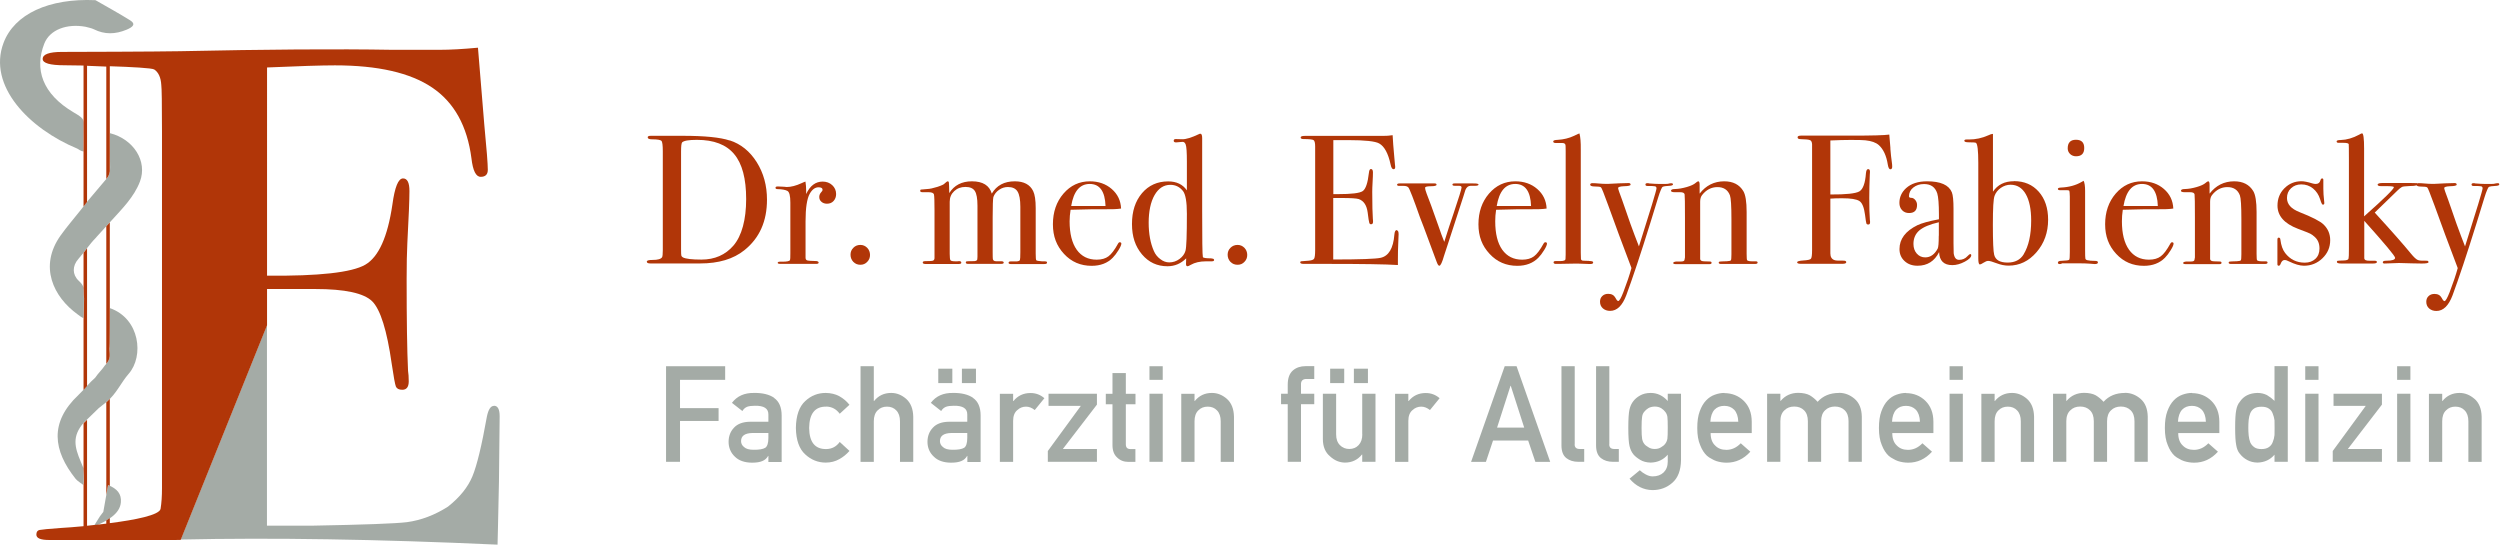
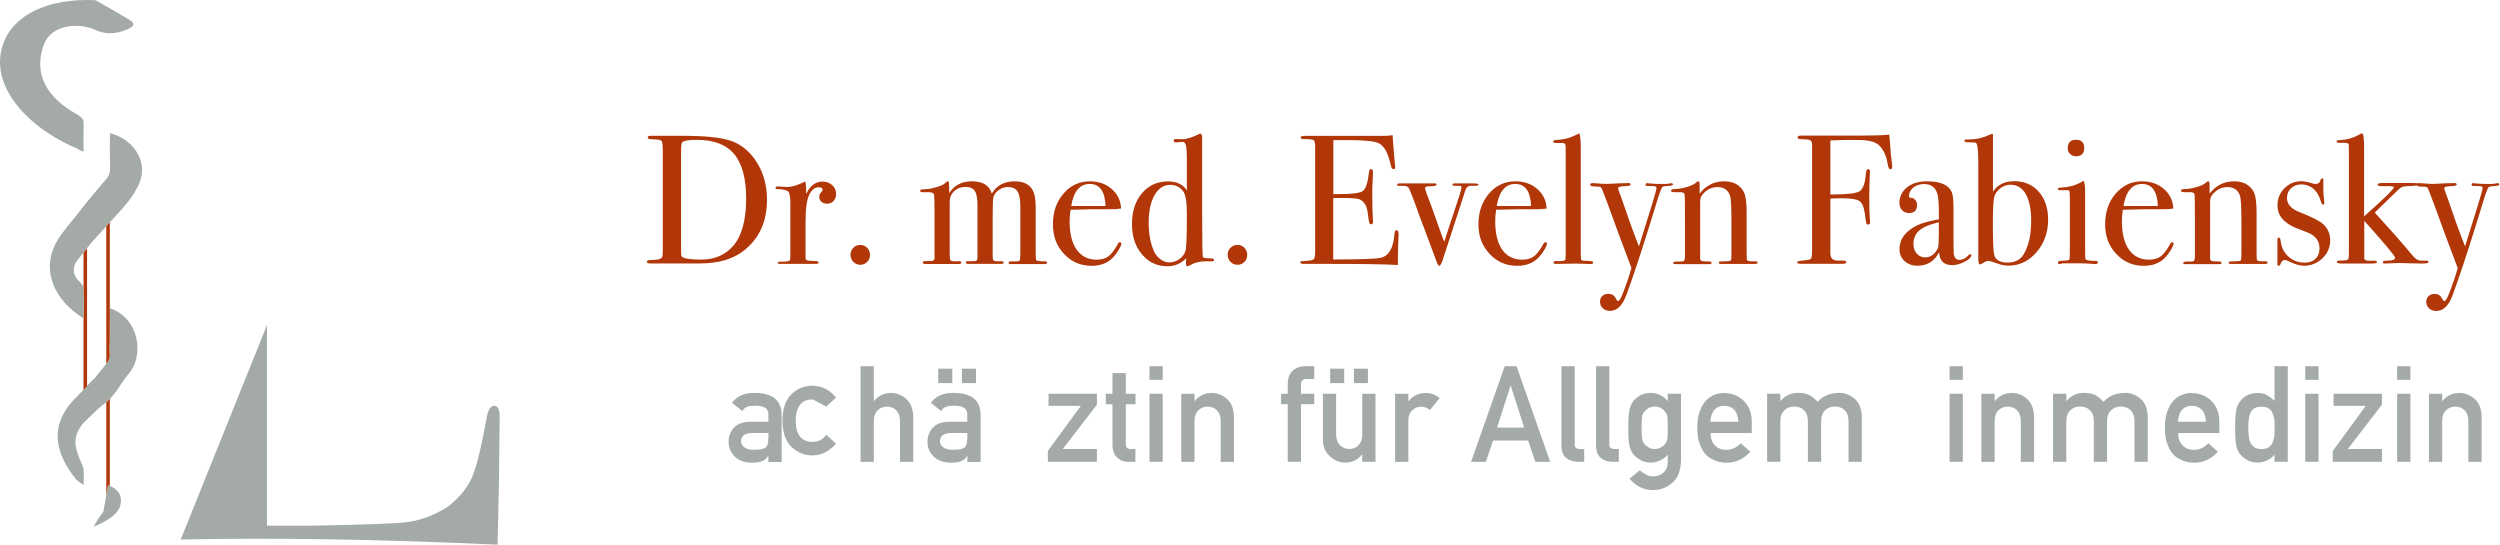
<svg xmlns="http://www.w3.org/2000/svg" viewBox="0 0 284.59 62.01">
  <defs>
    <style>.c{fill:#a4aba6;}.d{fill:#b13608;}</style>
  </defs>
  <g id="a" />
  <g id="b">
    <g>
-       <polygon class="c" points="75.82 52.57 77.41 52.57 77.41 47.92 81.8 47.92 81.8 46.46 77.41 46.46 77.41 43.24 82.55 43.24 82.55 41.69 75.82 41.69 75.82 52.57" />
      <path class="c" d="M88.12,45.28c-.56-.38-1.32-.56-2.26-.55-1.12-.02-1.96,.36-2.54,1.13l1.19,.93c.13-.23,.31-.38,.53-.48,.22-.08,.51-.12,.89-.12,1.04-.02,1.55,.31,1.54,1v.82h-2.09c-.8,.01-1.41,.23-1.82,.67-.41,.43-.62,.97-.62,1.62s.24,1.24,.71,1.68c.45,.45,1.1,.68,1.94,.69,.51,0,.91-.06,1.2-.19,.29-.12,.51-.32,.65-.58h.03v.69h1.51v-5.29c0-.95-.3-1.61-.86-2Zm-.65,4.57c0,.58-.12,.96-.35,1.12-.26,.16-.71,.24-1.34,.23-.5,0-.86-.1-1.08-.31-.23-.18-.34-.41-.34-.67,0-.6,.42-.91,1.3-.93h1.81v.56Z" />
-       <path class="c" d="M94.06,46.28c.64,.02,1.14,.29,1.53,.82l1.11-1.02c-.33-.41-.71-.73-1.16-.98-.44-.24-.96-.36-1.54-.37-.89,0-1.66,.3-2.33,.92-.69,.63-1.05,1.65-1.07,3.06,.02,1.39,.38,2.4,1.07,3.02,.67,.62,1.45,.93,2.33,.93,.58,0,1.1-.14,1.54-.39,.44-.24,.83-.56,1.16-.94l-1.11-1.02c-.38,.53-.89,.8-1.53,.81-1.28,.02-1.93-.78-1.95-2.4,.02-1.64,.67-2.45,1.95-2.43Z" />
+       <path class="c" d="M94.06,46.28l1.11-1.02c-.33-.41-.71-.73-1.16-.98-.44-.24-.96-.36-1.54-.37-.89,0-1.66,.3-2.33,.92-.69,.63-1.05,1.65-1.07,3.06,.02,1.39,.38,2.4,1.07,3.02,.67,.62,1.45,.93,2.33,.93,.58,0,1.1-.14,1.54-.39,.44-.24,.83-.56,1.16-.94l-1.11-1.02c-.38,.53-.89,.8-1.53,.81-1.28,.02-1.93-.78-1.95-2.4,.02-1.64,.67-2.45,1.95-2.43Z" />
      <path class="c" d="M101.45,44.73c-.81,0-1.46,.31-1.95,.92h-.03v-3.96h-1.51v10.89h1.51v-4.62c0-.54,.14-.96,.43-1.24,.28-.29,.64-.43,1.07-.43s.79,.14,1.06,.43c.28,.29,.42,.7,.42,1.24v4.62h1.51v-5.15c-.02-.89-.29-1.56-.8-2.02-.52-.45-1.08-.68-1.7-.68Z" />
      <rect class="c" x="106.81" y="41.97" width="1.6" height="1.64" />
      <path class="c" d="M110.76,45.28c-.56-.38-1.32-.56-2.26-.55-1.12-.02-1.96,.36-2.54,1.13l1.18,.93c.13-.23,.31-.38,.54-.48,.22-.08,.51-.12,.89-.12,1.04-.02,1.55,.31,1.54,1v.82h-2.09c-.8,.01-1.41,.23-1.82,.67-.41,.43-.62,.97-.62,1.62s.24,1.24,.72,1.68c.45,.45,1.1,.68,1.94,.69,.51,0,.91-.06,1.2-.19,.29-.12,.51-.32,.65-.58h.03v.69h1.51v-5.29c0-.95-.3-1.61-.86-2Zm-.65,4.57c0,.58-.12,.96-.35,1.12-.26,.16-.71,.24-1.34,.23-.5,0-.86-.1-1.08-.31-.23-.18-.34-.41-.34-.67,0-.6,.42-.91,1.3-.93h1.81v.56Z" />
      <rect class="c" x="109.5" y="41.97" width="1.6" height="1.64" />
-       <path class="c" d="M115.36,45.65h-.03v-.82h-1.51v7.75h1.51v-4.67c0-.57,.17-.98,.48-1.23,.28-.26,.61-.39,.99-.39,.34,0,.67,.13,.99,.39l1.1-1.35c-.45-.39-.97-.59-1.58-.59-.81,0-1.46,.31-1.95,.92Z" />
      <polygon class="c" points="119.36 46.2 123.04 46.2 119.28 51.34 119.28 52.57 124.87 52.57 124.87 51.11 120.99 51.11 124.87 46.06 124.87 44.82 119.36 44.82 119.36 46.2" />
      <path class="c" d="M128.15,42.47h-1.51v2.36h-.76v1.19h.76v4.65c0,.61,.17,1.08,.52,1.4,.34,.34,.77,.51,1.3,.51h.79v-1.46h-.56c-.37,0-.54-.18-.53-.58v-4.52h1.1v-1.19h-1.1v-2.36Z" />
      <rect class="c" x="130.85" y="41.69" width="1.51" height="1.55" />
      <rect class="c" x="130.85" y="44.82" width="1.51" height="7.75" />
      <path class="c" d="M137.96,44.73c-.81,0-1.46,.31-1.95,.92h-.03v-.82h-1.51v7.75h1.51v-4.62c0-.54,.14-.96,.43-1.24,.28-.29,.64-.43,1.07-.43s.79,.14,1.06,.43c.28,.29,.42,.7,.42,1.24v4.62h1.51v-5.15c-.02-.89-.29-1.56-.8-2.02-.52-.45-1.08-.68-1.7-.68Z" />
      <path class="c" d="M147.18,42.17c-.4,.35-.59,.89-.59,1.63v1.02h-.76v1.19h.76v6.56h1.51v-6.56h1.51v-1.19h-1.51v-1.03c-.02-.44,.2-.66,.65-.65h.86v-1.46h-.98c-.58,0-1.07,.16-1.45,.49Z" />
      <path class="c" d="M155.08,49.44c0,.52-.14,.93-.42,1.23-.27,.29-.63,.44-1.06,.44s-.79-.15-1.07-.44c-.29-.29-.43-.7-.43-1.23v-4.62h-1.51v5.16c0,.88,.29,1.54,.83,1.98,.5,.46,1.06,.69,1.68,.7,.8,0,1.45-.31,1.94-.92h.03v.83h1.51v-7.75h-1.51v4.62Z" />
      <rect class="c" x="151.42" y="41.97" width="1.6" height="1.64" />
      <rect class="c" x="154.12" y="41.97" width="1.6" height="1.64" />
      <path class="c" d="M160.35,45.65h-.03v-.82h-1.51v7.75h1.51v-4.67c0-.57,.17-.98,.48-1.23,.28-.26,.61-.39,.99-.39,.34,0,.67,.13,.99,.39l1.1-1.35c-.45-.39-.97-.59-1.58-.59-.81,0-1.46,.31-1.95,.92Z" />
      <path class="c" d="M171.29,41.69l-3.83,10.89h1.69l.81-2.43h4l.82,2.43h1.69l-3.83-10.89h-1.34Zm-.87,6.99l1.53-4.76h.03l1.53,4.76h-3.08Z" />
      <path class="c" d="M179.26,50.58v-8.89h-1.51v9.01c0,.68,.19,1.16,.56,1.45,.36,.28,.81,.42,1.36,.42h.67v-1.46h-.52c-.38,0-.57-.18-.57-.53Z" />
      <path class="c" d="M183.2,50.58v-8.89h-1.51v9.01c0,.68,.19,1.16,.56,1.45,.36,.28,.81,.42,1.36,.42h.67v-1.46h-.52c-.38,0-.57-.18-.57-.53Z" />
      <path class="c" d="M189.85,45.65c-.54-.61-1.19-.92-1.94-.92-.49,0-.89,.11-1.21,.29-.34,.19-.59,.41-.77,.65-.2,.25-.34,.55-.43,.92-.09,.37-.14,1.07-.14,2.11s.05,1.71,.14,2.08c.09,.37,.23,.68,.43,.93,.18,.22,.44,.43,.77,.63,.32,.2,.73,.31,1.21,.32,.79-.02,1.44-.32,1.94-.9v.79c0,.53-.17,.94-.48,1.24-.31,.29-.73,.44-1.24,.44-.28,0-.54-.09-.8-.23-.25-.13-.47-.29-.66-.47l-1.17,.96c.72,.84,1.58,1.28,2.6,1.3,.89,0,1.65-.28,2.28-.84,.63-.55,.96-1.4,.98-2.57v-7.56h-1.51v.82Zm-.04,4.29c-.04,.23-.13,.43-.25,.58-.1,.14-.25,.27-.45,.38-.2,.14-.44,.21-.74,.21s-.54-.07-.74-.21c-.21-.12-.36-.24-.46-.38-.12-.15-.2-.35-.24-.58-.04-.23-.06-.63-.06-1.23s.02-1.02,.06-1.26c.03-.23,.11-.42,.24-.57,.1-.14,.26-.28,.46-.41,.2-.12,.44-.18,.74-.19,.29,0,.54,.07,.74,.19,.2,.13,.35,.27,.45,.41,.12,.14,.21,.33,.25,.57,.03,.23,.04,.65,.04,1.26s-.01,1-.04,1.23Z" />
      <path class="c" d="M196.29,44.73c-.36,0-.72,.07-1.08,.2-.37,.13-.71,.35-1,.66-.29,.3-.53,.71-.72,1.23-.19,.51-.28,1.14-.28,1.91s.11,1.44,.33,1.94c.2,.52,.46,.92,.77,1.21,.16,.14,.34,.26,.53,.35,.18,.11,.36,.2,.55,.26,.38,.12,.76,.18,1.16,.18,1.04,0,1.94-.41,2.7-1.25l-1.09-.96c-.48,.5-1.03,.75-1.64,.75-.53,0-.95-.16-1.27-.49-.35-.32-.52-.8-.52-1.42h4.68v-1.28c0-1.02-.32-1.82-.92-2.4-.59-.57-1.32-.86-2.18-.87Zm-1.59,3.28c.03-.6,.19-1.06,.47-1.37,.29-.3,.66-.44,1.12-.44s.83,.15,1.12,.44c.29,.31,.45,.77,.47,1.37h-3.17Z" />
      <path class="c" d="M209.35,44.73c-1.02,0-1.83,.33-2.44,1.01-.27-.3-.56-.54-.89-.74-.33-.18-.76-.27-1.3-.28-.84,0-1.51,.31-2.02,.92h-.03v-.82h-1.51v7.75h1.51v-4.62c0-.54,.15-.96,.46-1.24,.29-.29,.66-.43,1.12-.43s.83,.14,1.12,.43c.29,.29,.43,.7,.43,1.24v4.62h1.51v-4.62c0-.54,.15-.96,.45-1.24,.29-.29,.67-.43,1.12-.43s.83,.14,1.12,.43c.29,.29,.43,.7,.43,1.24v4.62h1.51v-5.15c-.02-.89-.29-1.56-.82-2.02-.53-.45-1.12-.68-1.76-.68Z" />
-       <path class="c" d="M216.97,44.73c-.36,0-.72,.07-1.08,.2-.37,.13-.71,.35-1,.66-.29,.3-.53,.71-.72,1.23-.19,.51-.28,1.14-.28,1.91s.11,1.44,.33,1.94c.2,.52,.46,.92,.77,1.21,.16,.14,.34,.26,.53,.35,.18,.11,.36,.2,.55,.26,.38,.12,.76,.18,1.16,.18,1.04,0,1.94-.41,2.7-1.25l-1.09-.96c-.48,.5-1.03,.75-1.64,.75-.53,0-.95-.16-1.27-.49-.35-.32-.52-.8-.52-1.42h4.68v-1.28c0-1.02-.32-1.82-.92-2.4-.59-.57-1.32-.86-2.18-.87Zm-1.59,3.28c.03-.6,.19-1.06,.47-1.37,.29-.3,.66-.44,1.12-.44s.83,.15,1.12,.44c.29,.31,.45,.77,.47,1.37h-3.17Z" />
      <rect class="c" x="221.93" y="41.69" width="1.51" height="1.55" />
      <rect class="c" x="221.93" y="44.82" width="1.51" height="7.75" />
      <path class="c" d="M229.04,44.73c-.8,0-1.46,.31-1.95,.92h-.03v-.82h-1.51v7.75h1.51v-4.62c0-.54,.14-.96,.43-1.24,.28-.29,.64-.43,1.07-.43s.79,.14,1.06,.43c.28,.29,.42,.7,.42,1.24v4.62h1.51v-5.15c-.02-.89-.29-1.56-.8-2.02-.52-.45-1.08-.68-1.7-.68Z" />
      <path class="c" d="M241.9,44.73c-1.02,0-1.83,.33-2.44,1.01-.27-.3-.56-.54-.89-.74-.33-.18-.76-.27-1.3-.28-.84,0-1.51,.31-2.02,.92h-.03v-.82h-1.51v7.75h1.51v-4.62c0-.54,.15-.96,.46-1.24,.29-.29,.66-.43,1.12-.43s.83,.14,1.12,.43c.29,.29,.43,.7,.43,1.24v4.62h1.51v-4.62c0-.54,.15-.96,.45-1.24,.29-.29,.67-.43,1.12-.43s.83,.14,1.12,.43c.29,.29,.43,.7,.43,1.24v4.62h1.51v-5.15c-.02-.89-.29-1.56-.82-2.02-.53-.45-1.12-.68-1.76-.68Z" />
      <path class="c" d="M249.52,44.73c-.36,0-.72,.07-1.08,.2-.37,.13-.71,.35-1,.66-.29,.3-.53,.71-.72,1.23-.19,.51-.28,1.14-.28,1.91s.11,1.44,.33,1.94c.2,.52,.46,.92,.77,1.21,.16,.14,.34,.26,.53,.35,.18,.11,.36,.2,.55,.26,.38,.12,.76,.18,1.16,.18,1.04,0,1.94-.41,2.7-1.25l-1.09-.96c-.48,.5-1.03,.75-1.64,.75-.53,0-.95-.16-1.27-.49-.35-.32-.52-.8-.52-1.42h4.68v-1.28c0-1.02-.32-1.82-.92-2.4-.59-.57-1.32-.86-2.18-.87Zm-1.59,3.28c.03-.6,.19-1.06,.47-1.37,.29-.3,.66-.44,1.12-.44s.83,.15,1.12,.44c.29,.31,.45,.77,.47,1.37h-3.17Z" />
      <path class="c" d="M258.93,45.64c-.28-.27-.57-.49-.88-.67-.33-.16-.68-.24-1.07-.24-.91,.02-1.58,.36-2.01,1.01-.21,.24-.34,.57-.41,.96-.08,.39-.12,1.06-.12,1.99s.04,1.57,.12,1.97c.07,.42,.2,.75,.41,.99,.23,.3,.51,.54,.85,.72,.32,.18,.71,.28,1.16,.29,.8-.02,1.45-.32,1.94-.9v.81h1.51v-10.89h-1.51v3.95Zm-.01,3.89c-.03,.29-.1,.55-.2,.79-.08,.23-.22,.42-.43,.57-.21,.15-.49,.23-.85,.23s-.63-.07-.82-.21c-.21-.15-.36-.33-.46-.55-.09-.23-.15-.5-.18-.79-.03-.28-.04-.57-.04-.86,0-.31,.01-.61,.04-.91,.03-.27,.09-.53,.18-.76,.1-.23,.25-.42,.46-.55,.19-.12,.46-.19,.82-.19s.64,.07,.85,.22c.21,.14,.35,.33,.43,.57,.1,.23,.16,.49,.2,.76,0,.28,.01,.56,.01,.86,0,.27,0,.55-.01,.84Z" />
      <rect class="c" x="262.42" y="44.82" width="1.51" height="7.75" />
      <rect class="c" x="262.42" y="41.69" width="1.51" height="1.55" />
      <polygon class="c" points="265.64 46.2 269.31 46.2 265.55 51.34 265.55 52.57 271.15 52.57 271.15 51.11 267.27 51.11 271.15 46.06 271.15 44.82 265.64 44.82 265.64 46.2" />
      <rect class="c" x="272.88" y="41.69" width="1.51" height="1.55" />
      <rect class="c" x="272.88" y="44.82" width="1.51" height="7.75" />
      <path class="c" d="M281.69,45.41c-.52-.45-1.08-.68-1.7-.68-.81,0-1.46,.31-1.95,.92h-.03v-.82h-1.51v7.75h1.51v-4.62c0-.54,.14-.96,.43-1.24,.28-.29,.64-.43,1.07-.43s.79,.14,1.06,.43c.28,.29,.42,.7,.42,1.24v4.62h1.51v-5.15c-.02-.89-.29-1.56-.8-2.02Z" />
      <path class="c" d="M9.52,17.25c-.04-1.06,0-2.13,0-3.13,0-.51,0-.67-1.11-1.31-3.62-2.13-4.5-4.94-3.37-7.84,.63-1.61,2.6-2.31,4.71-1.92,.31,.09,.67,.15,.93,.28,1.24,.62,2.45,.58,3.73,.05,.72-.3,1.09-.64,.4-1.07C13.54,1.52,12.19,.78,10.87,.02,5.56-.22,1.63,1.6,.4,4.89c-1.83,4.87,2.91,9.76,8.4,12.03,.16,.07,.35,.28,.73,.33Z" />
      <path class="c" d="M12.52,15.16c0,1.05-.04,2.03,0,3.03-.02,.77,.16,1.53-.39,2.15-.69,.82-1.38,1.63-2.07,2.45-.3,.38-.59,.77-.9,1.15-.75,.95-1.55,1.87-2.25,2.85-2.53,3.54-.82,7.02,1.93,9,.17,.12,.39,.31,.68,.44,0-.52,.05-1.87,.04-2.26-.12-1.05,.23-1.24-.61-2.02-.73-.69-.73-1.68-.03-2.47,.74-.84,1.22-1.63,2.01-2.43l.09-.11c.54-.59,1.08-1.19,1.62-1.78,1.26-1.39,2.62-2.73,3.29-4.49,.88-2.31-.72-4.83-3.41-5.51Z" />
      <path class="c" d="M12.52,35.07c-.05,.51,0,4.18-.07,4.63,.05,.84,.17,1.18-.51,1.9-.33,.5-.77,.89-1.1,1.39-.72,.62-1.23,1.33-1.91,1.97-3.33,3.14-2.88,6.33-.32,9.55,.19,.24,.6,.48,.87,.69,.12-.04,.03-1.88,.03-1.88,0,0-.03-.08-.33-.8-.68-1.61-1-2.86,.35-4.4,.56-.55,1.13-1.1,1.69-1.64,.32-.26,.66-.52,.97-.78,1.08-.91,1.59-2.16,2.46-3.15,1.75-1.99,1.3-6.28-2.15-7.48Z" />
      <path class="c" d="M12.3,55.22c-.18,1.02-.36,2.04-.54,3.05l-.38,.5-.76,1.21c1.6-.69,3.03-1.46,3.14-2.8,.08-.94-.4-1.54-1.45-1.96Z" />
      <path class="c" d="M56.24,46.2c-.38,0-.64,.4-.81,1.2-.59,3.32-1.14,5.59-1.65,6.82-.51,1.23-1.43,2.38-2.78,3.45-1.5,.96-3.06,1.55-4.67,1.77-1.29,.16-4.89,.29-10.79,.4h-5.15v-22.83h0l-9.82,24.41c10.37-.23,22.38-.04,36.07,.58h0c0,.05,.01-.48,.04-1.61,.03-1.12,.07-2.97,.12-5.54,.05-4.87,.08-7.36,.08-7.46,0-.8-.22-1.2-.64-1.2Z" />
    </g>
    <g>
      <path class="d" d="M83.05,15.99c-1.05-.35-2.82-.53-5.33-.53h-3.18c-.32,0-.47,0-.46,0-.24,0-.35,.06-.35,.17,0,.15,.16,.23,.48,.23,.61,0,.97,.06,1.08,.17,.11,.11,.16,.51,.16,1.19v11.27c0,.43-.03,.7-.08,.79-.14,.21-.49,.31-1.07,.31-.45,0-.67,.06-.67,.19,0,.14,.13,.21,.4,.21h5.67c2.11,0,3.78-.5,5.04-1.51,1.71-1.37,2.57-3.28,2.57-5.75,0-1.61-.39-3.03-1.17-4.27-.78-1.24-1.81-2.07-3.07-2.48Zm.44,11.97c-.92,1.06-2.13,1.59-3.64,1.59-1.07,0-1.78-.08-2.11-.25-.1-.06-.16-.13-.18-.21-.02-.08-.03-.32-.03-.71v-11.16c0-.57,.04-.91,.12-1.01,.2-.2,.76-.29,1.69-.29,1.92,0,3.34,.54,4.24,1.63,.91,1.08,1.36,2.79,1.36,5.11s-.49,4.19-1.46,5.31Z" />
      <path class="d" d="M93.65,20.67c-.81,0-1.44,.47-1.88,1.42v-.42c0-.33-.03-.67-.08-1l-.17,.06-.27,.12c-.63,.29-1.2,.44-1.71,.44,.03,0-.06-.01-.27-.03-.21-.02-.42-.03-.63-.03h-.15c-.14,0-.21,.05-.21,.15s.08,.15,.25,.15c.5,.01,.87,.08,1.1,.2,.23,.12,.34,.56,.34,1.33v5.78c0,.46-.01,.72-.04,.78-.08,.11-.36,.17-.84,.17h-.29c-.18,0-.27,.04-.27,.13s.11,.12,.33,.12h4.06c.18,0,.27-.05,.27-.15,0-.08-.08-.14-.23-.17-.6-.01-.96-.04-1.08-.08-.12-.04-.18-.15-.18-.31v-4.12c0-1.54,.16-2.59,.48-3.16,.28-.49,.61-.73,1-.73,.31,0,.46,.1,.46,.31,0,.06-.06,.15-.19,.29-.12,.14-.19,.31-.19,.5,0,.22,.08,.41,.25,.55,.17,.15,.38,.22,.63,.22,.31,0,.56-.1,.75-.31,.19-.21,.29-.47,.29-.79,0-.4-.15-.74-.44-1.01-.29-.27-.66-.41-1.11-.41Z" />
      <path class="d" d="M97.94,27.88c-.32,0-.59,.11-.8,.33-.22,.22-.32,.48-.32,.79s.11,.59,.32,.81c.22,.22,.48,.33,.8,.33s.57-.11,.78-.33c.22-.22,.32-.48,.32-.79s-.11-.59-.32-.81c-.22-.22-.48-.33-.78-.33Z" />
      <path class="d" d="M118.99,29.75h-.37c-.38-.03-.6-.07-.65-.12s-.07-.31-.07-.78v-5.16c0-.91-.1-1.55-.29-1.94-.36-.74-1.06-1.11-2.09-1.11-1.2,0-2.07,.47-2.62,1.4-.27-.93-1.02-1.4-2.26-1.4-1.16,0-2.02,.45-2.58,1.34-.01-.67-.03-1.06-.04-1.17-.01-.11-.06-.17-.13-.17s-.18,.08-.34,.23c-.07,.11-.35,.24-.83,.4-.48,.15-.88,.24-1.2,.25-.39,.03-.62,.05-.68,.06-.06,.01-.09,.06-.09,.15,0,.1,.09,.15,.27,.15h.69c.36,0,.57,.09,.61,.27,.04,.18,.06,.79,.06,1.83v5.42c-.01,.12-.06,.21-.15,.26-.08,.05-.39,.07-.92,.07-.18,0-.27,.05-.27,.15,0,.11,.1,.17,.29,.17h2.05c.71-.01,1.23-.01,1.57,0h.21c.18,0,.27-.05,.27-.15,0-.11-.08-.17-.23-.17-.07,0-.14,0-.23,.02h-.16c-.34,0-.55-.04-.61-.12-.06-.08-.09-.32-.09-.74v-5.92c0-.49,.17-.89,.51-1.21,.34-.32,.76-.48,1.28-.48s.87,.15,1.07,.46c.2,.31,.3,.86,.3,1.67v5.82l-.02,.29c-.01,.12-.13,.19-.35,.21-.47,0-.75,0-.84,.02-.08,.01-.12,.06-.12,.12,0,.11,.08,.17,.25,.17h3.76c.21,0,.31-.05,.31-.14,0-.1-.09-.16-.27-.16h-.6c-.21,0-.33-.08-.37-.25-.01-.07-.02-.33-.02-.79v-3.95c0-1.34,.03-2.11,.08-2.32,.12-.33,.34-.61,.65-.82,.31-.22,.65-.32,1.01-.32,.51,0,.88,.17,1.09,.51,.21,.34,.32,.92,.32,1.73v5.2c0,.5-.02,.8-.05,.88-.04,.08-.16,.13-.37,.15h-.69c-.15,0-.23,.05-.23,.16,0,.09,.09,.14,.27,.14h3.76c.24,0,.35-.05,.35-.16s-.07-.15-.23-.14Z" />
      <path class="d" d="M127.5,27.57c-.1,0-.17,.06-.23,.17-.39,.71-.75,1.19-1.09,1.44-.33,.25-.78,.38-1.34,.38-.98,0-1.73-.38-2.27-1.13-.54-.76-.81-1.84-.81-3.24,0-.42,.04-.85,.11-1.31,1.57-.04,2.41-.06,2.51-.06h1.46c.74,.01,1.33-.01,1.78-.08-.04-.91-.4-1.65-1.07-2.23-.67-.58-1.5-.87-2.49-.87-1.2,0-2.2,.47-3,1.4-.8,.93-1.2,2.1-1.2,3.49s.42,2.46,1.26,3.37c.84,.91,1.89,1.36,3.15,1.36,1,0,1.81-.31,2.4-.92,.22-.22,.44-.51,.66-.87,.22-.35,.32-.6,.32-.74,0-.1-.06-.15-.17-.15Zm-3.45-6.63c1.14,0,1.74,.84,1.8,2.51h-3.91c.28-1.67,.98-2.51,2.11-2.51Z" />
      <path class="d" d="M137.91,29.41c-.63,0-.95-.05-.98-.15-.06-.24-.08-2.01-.08-5.31V15.72c0-.33-.07-.5-.21-.5-.04,0-.09,.01-.14,.04-.86,.41-1.5,.6-1.91,.59l-.75-.02c-.15,0-.23,.06-.23,.19s.09,.19,.27,.19c.08,0,.32-.02,.72-.06,.17-.01,.29,.08,.37,.29,.1,.25,.14,.91,.14,1.97v3.26c-.47-.68-1.18-1.02-2.13-1.02-1.23,0-2.22,.45-2.98,1.34-.76,.9-1.14,2.06-1.14,3.51s.38,2.55,1.14,3.46c.76,.9,1.72,1.35,2.9,1.35,.82,0,1.53-.3,2.13-.9l-.02,.65c0,.17,.06,.25,.19,.25,.04,0,.16-.05,.35-.16,.47-.27,1.05-.4,1.74-.4h.63c.2,0,.29-.05,.29-.15,0-.11-.1-.17-.29-.17Zm-2.96-.86c-.1,.36-.33,.67-.68,.93-.35,.26-.74,.39-1.17,.39-.35,0-.69-.12-1.01-.37-.33-.24-.58-.55-.74-.93-.39-.89-.59-1.96-.59-3.22s.22-2.36,.67-3.14c.45-.78,1.05-1.17,1.8-1.17,.59,0,1.07,.24,1.44,.71,.29,.38,.44,1.23,.44,2.57,0,2.45-.05,3.86-.16,4.22Z" />
      <path class="d" d="M140.88,27.88c-.32,0-.59,.11-.81,.33-.22,.22-.32,.48-.32,.79s.11,.59,.32,.81c.22,.22,.48,.33,.81,.33s.57-.11,.78-.33c.22-.22,.32-.48,.32-.79s-.11-.59-.32-.81c-.22-.22-.48-.33-.78-.33Z" />
      <path class="d" d="M159,26.19c-.15,0-.24,.17-.27,.52-.12,1.56-.65,2.44-1.57,2.64-.53,.12-2.33,.19-5.39,.19v-7h.94c1.06,0,1.71,.04,1.96,.12,.57,.2,.91,.7,1.02,1.53,.08,.66,.14,1.04,.18,1.16,.03,.12,.1,.18,.2,.18,.15,0,.23-.09,.23-.27,0-.1,0-.22-.02-.35-.04-.56-.07-1.58-.07-3.07,0-.25,.01-.62,.04-1.11,.03-.49,.04-.86,.04-1.11s-.08-.38-.23-.38c-.13,0-.2,.15-.23,.44-.13,1.14-.36,1.83-.7,2.07-.34,.24-1.29,.35-2.85,.35h-.5v-6.15h1.71c1.89,0,3.07,.13,3.51,.38,.6,.34,1.03,1.14,1.3,2.4,.07,.35,.18,.53,.33,.53,.12,0,.19-.07,.19-.21,0-.11,0-.2-.02-.27l-.08-.9c-.1-1.06-.16-1.89-.19-2.49-.35,.06-.73,.08-1.15,.08h-8.86c-.31,0-.46,.06-.46,.18s.11,.18,.33,.18c.64,0,1.02,.04,1.14,.12,.12,.08,.18,.32,.18,.72v11.79c0,.53-.04,.86-.12,.99-.08,.13-.3,.2-.66,.23-.49,.04-.75,.06-.79,.06-.08,.01-.13,.06-.13,.13,0,.11,.13,.17,.4,.17h2.61c4.04,0,6.75,.04,8.11,.13v-.69c0-.57,.01-1.17,.04-1.8,.03-.63,.04-.97,.04-1.02,0-.29-.07-.44-.21-.44Z" />
      <path class="d" d="M167.68,20.88h-2.09c-.17,0-.25,.04-.25,.13,0,.1,.09,.14,.27,.14h.46c.21,0,.31,.06,.31,.19,0,.17-.31,1.16-.92,2.98-.31,.9-.66,1.97-1.05,3.21-.18-.43-.41-1.06-.69-1.88-.65-1.84-1.08-3.04-1.31-3.59-.12-.31-.18-.54-.18-.69,0-.11,.22-.17,.65-.17s.65-.06,.65-.17c0-.1-.07-.15-.21-.15h-3.99c-.2,0-.29,.05-.29,.14s.07,.14,.21,.14h.48c.26-.01,.46,.04,.59,.17,.15,.18,.59,1.32,1.32,3.4,.01-.01,.59,1.51,1.71,4.56,.07,.21,.14,.4,.21,.56,.1,.27,.19,.4,.29,.4,.14,0,.32-.38,.54-1.15,.18-.57,.32-1,.42-1.28l1.76-5.41c.08-.27,.17-.53,.25-.8,.14-.31,.33-.46,.59-.46h.5c.26,0,.4-.05,.4-.14s-.21-.14-.63-.13Z" />
      <path class="d" d="M175.94,27.57c-.1,0-.17,.06-.23,.17-.39,.71-.75,1.19-1.09,1.44-.33,.25-.78,.38-1.34,.38-.98,0-1.73-.38-2.27-1.13-.54-.76-.8-1.84-.8-3.24,0-.42,.03-.85,.1-1.31,1.58-.04,2.41-.06,2.51-.06h1.46c.74,.01,1.33-.01,1.78-.08-.04-.91-.4-1.65-1.07-2.23-.67-.58-1.5-.87-2.49-.87-1.2,0-2.2,.47-3,1.4-.8,.93-1.2,2.1-1.2,3.49s.42,2.46,1.27,3.37c.84,.91,1.89,1.36,3.15,1.36,1,0,1.8-.31,2.4-.92,.22-.22,.44-.51,.66-.87,.22-.35,.32-.6,.32-.74,0-.1-.06-.15-.17-.15Zm-3.45-6.63c1.14,0,1.74,.84,1.8,2.51h-3.91c.28-1.67,.98-2.51,2.11-2.51Z" />
      <path class="d" d="M180.89,29.7c-.5-.01-.76-.03-.77-.04-.08-.03-.13-.08-.15-.16-.01-.08-.02-.32-.02-.74v-11.73c.01-.82-.04-1.43-.15-1.84l-.17,.06-.44,.21c-.57,.27-1.19,.42-1.86,.46-.35,.01-.52,.07-.52,.18,0,.12,.1,.18,.29,.18h.75c.18,0,.29,.06,.34,.17,.03,.04,.04,.29,.04,.75v10.64c0,1,0,1.55-.02,1.63,0,.17-.2,.25-.59,.25h-.54c-.15,0-.23,.05-.23,.14,0,.13,.1,.19,.31,.18,.08,0,.17,0,.25,0,1-.02,1.56-.03,1.67-.03h.65c.71,.03,1.08,.04,1.11,.04h.25c.18,0,.27-.06,.27-.19,0-.1-.16-.15-.48-.15Z" />
      <path class="d" d="M190.45,21.01c0-.1-.06-.15-.19-.15-.11,0-.21,.01-.28,.04-.08,.03-.24,.04-.49,.04h-.59c-.31,0-.7-.02-1.17-.06-.04-.02-.1-.03-.17-.03-.17,0-.25,.05-.25,.15,0,.11,.07,.17,.21,.17,.49,0,.79,.01,.89,.04,.11,.03,.16,.11,.16,.23,0,.21-.67,2.41-2,6.61-.17-.47-.33-.88-.47-1.22-.41-1.09-.66-1.79-.76-2.1l-.36-1.04c-.12-.35-.24-.68-.35-1-.28-.74-.43-1.17-.43-1.28,0-.12,.22-.19,.65-.21,.52-.01,.77-.07,.77-.18,0-.12-.08-.18-.23-.18l-1.07,.03c-.52,.02-.92,.04-1.21,.06h-.38c-.17,0-.41-.01-.73-.04-.32-.03-.56-.04-.71-.04-.18,0-.27,.06-.27,.17,0,.14,.18,.21,.55,.21s.6,.03,.68,.1c.06,.01,.34,.71,.84,2.09,.72,2.02,1.6,4.38,2.63,7.09-.22,.81-.53,1.72-.92,2.74-.26,.68-.46,1.02-.59,1.02-.08,0-.19-.12-.31-.36-.17-.31-.44-.46-.82-.46-.28,0-.51,.08-.68,.25-.18,.17-.26,.38-.26,.65,0,.31,.11,.56,.32,.75,.22,.19,.49,.29,.83,.29,.78,0,1.39-.59,1.84-1.78,.72-1.95,1.64-4.7,2.74-8.24,.39-1.27,.68-2.22,.88-2.86l.17-.52,.15-.38c.07-.2,.15-.32,.24-.36s.3-.07,.64-.09c.33-.01,.5-.07,.5-.17Z" />
      <path class="d" d="M199.88,29.75h-.38c-.32,0-.52-.04-.61-.12-.04-.04-.06-.29-.06-.73v-4.77c0-1.17-.13-1.97-.38-2.38-.45-.74-1.17-1.11-2.17-1.11-1.14,0-2.08,.47-2.8,1.4v-1c0-.26-.05-.4-.15-.4-.07,0-.17,.06-.29,.17-.2,.18-.54,.34-1.02,.48-.49,.14-.94,.22-1.36,.23-.29,0-.44,.07-.44,.2,0,.1,.14,.16,.42,.16h.61c.32,0,.49,.08,.52,.25,.03,.17,.04,1.04,.04,2.63v4.55l-.06,.31c-.04,.1-.17,.15-.38,.15h-.52c-.25,.02-.38,.08-.38,.17s.1,.13,.31,.13h3.81c.17,0,.25-.05,.25-.15s-.07-.15-.21-.15l-.64-.02c-.3-.01-.45-.1-.45-.27v-6.51c0-.32,.07-.57,.21-.75,.47-.61,1.06-.92,1.76-.92s1.18,.31,1.42,.94c.11,.29,.17,1.2,.17,2.71v4c0,.39-.02,.62-.06,.68s-.2,.1-.46,.11c-.46,.01-.73,.03-.81,.04-.08,.01-.12,.06-.12,.12,0,.1,.09,.15,.27,.15h3.85c.21,0,.31-.05,.31-.16,0-.09-.07-.14-.21-.14Z" />
      <path class="d" d="M215.2,16.89c-.07-.86-.11-1.39-.13-1.57-.53,.08-1.97,.12-4.33,.12h-3.38c-1.37,0-2.05,0-2.02,0h-.33c-.25,0-.38,.06-.38,.19,0,.14,.11,.21,.34,.21,.59,.01,.96,.05,1.09,.12,.13,.06,.21,.22,.22,.47v12.04c0,.55-.04,.87-.13,.98-.08,.11-.37,.17-.85,.2-.48,.03-.72,.1-.72,.21s.13,.17,.4,.17h4.77c.28,0,.42-.06,.42-.19,0-.11-.11-.17-.33-.17-.52,.01-.86,0-1.01-.06-.32-.11-.47-.37-.47-.77v-6.23c.39-.03,.84-.04,1.35-.04,.97,0,1.62,.1,1.95,.31,.33,.21,.54,.74,.65,1.59,.07,.56,.12,.88,.15,.96,.03,.08,.1,.13,.21,.13,.14,0,.21-.08,.21-.25,0-.11,0-.2-.02-.25-.05-.61-.07-1.45-.07-2.51,0-.82,.02-1.71,.06-2.68,.01-.08,.02-.19,.02-.31,0-.21-.07-.31-.21-.31s-.22,.16-.25,.48c-.08,1.13-.34,1.82-.75,2.06-.42,.24-1.52,.36-3.3,.35v-6.15c.89-.04,1.66-.06,2.3-.06,.86,0,1.42,.01,1.67,.04,.7,.07,1.21,.25,1.55,.55,.52,.47,.86,1.21,1.02,2.22,.06,.35,.15,.53,.29,.53s.21-.1,.21-.29c0-.14-.01-.31-.04-.5-.07-.46-.12-.98-.17-1.57Z" />
      <path class="d" d="M224.28,28.93c-.07,0-.17,.08-.31,.23-.25,.28-.57,.42-.96,.42-.34,0-.54-.25-.61-.75-.01-.11-.02-.49-.02-1.13v-3.91c0-.95-.06-1.58-.19-1.9-.35-.84-1.29-1.25-2.82-1.25-1.02,0-1.81,.26-2.38,.77-.52,.47-.77,1.04-.77,1.69,0,.33,.1,.61,.31,.83,.21,.22,.47,.32,.79,.32,.61,0,.91-.31,.91-.92,0-.21-.07-.4-.2-.56-.14-.17-.29-.25-.46-.25s-.26-.06-.26-.17c0-.4,.16-.74,.49-1,.33-.26,.73-.4,1.22-.4,.78,0,1.28,.35,1.51,1.07,.12,.39,.19,1.2,.19,2.42v.52c-1.16,.22-1.98,.45-2.44,.67-1.37,.67-2.05,1.58-2.05,2.72,0,.56,.19,1.01,.58,1.37,.39,.36,.88,.53,1.48,.53,1.11,0,1.93-.52,2.45-1.55,.04,.99,.54,1.48,1.5,1.48,.46,0,.93-.13,1.42-.39,.49-.26,.74-.51,.74-.74,0-.08-.03-.12-.1-.12Zm-3.58-2.09c0,.82-.04,1.31-.12,1.46-.36,.67-.83,1-1.42,1-.38,0-.7-.14-.96-.43-.25-.29-.38-.65-.38-1.1,0-.64,.22-1.15,.67-1.54,.45-.38,1.18-.69,2.22-.93v1.53Z" />
      <path class="d" d="M229.25,20.63c-1.06,0-1.85,.4-2.38,1.19v-6.57h-.08c-.08,0-.23,.05-.44,.15-.71,.32-1.45,.48-2.22,.48h-.29c-.15,0-.23,.05-.23,.15,0,.11,.17,.17,.5,.17,.47,0,.75,.02,.82,.06,.18,.11,.27,.87,.27,2.28v10.87c0,.46,.06,.69,.17,.69,.1,0,.24-.07,.44-.2,.2-.13,.37-.2,.52-.2,.17,0,.49,.09,.96,.27,.47,.18,.93,.27,1.36,.27,1.24,0,2.3-.51,3.18-1.53,.88-1.02,1.32-2.25,1.32-3.7,0-1.32-.36-2.39-1.07-3.19-.71-.8-1.65-1.2-2.82-1.2Zm1.12,8.32c-.39,.63-1,.94-1.83,.94-.87,0-1.38-.29-1.53-.88-.1-.36-.15-1.5-.15-3.42s.06-2.93,.19-3.29c.13-.36,.36-.66,.71-.91,.35-.24,.72-.36,1.11-.36,.74,0,1.32,.35,1.73,1.06,.41,.71,.62,1.72,.62,3.02,0,1.63-.29,2.91-.86,3.84Z" />
      <path class="d" d="M236.32,17.79c.63,0,.94-.31,.94-.94s-.31-.94-.94-.94-.94,.33-.94,.98c0,.25,.09,.46,.27,.64,.18,.17,.41,.26,.67,.26Z" />
      <path class="d" d="M238.53,29.7c-.41,0-.71-.03-.92-.08-.12-.03-.2-.09-.22-.19-.02-.1-.03-.42-.03-.98v-6.51c0-.17,0-.24,0-.21,0-.56-.06-.94-.17-1.15l-.21,.12c-.66,.39-1.45,.61-2.37,.65-.23,.01-.35,.06-.35,.15,0,.1,.08,.15,.23,.15h.82c.15,0,.24,.03,.26,.09,.02,.06,.04,.27,.05,.62v6.34c0,.52-.02,.81-.07,.87s-.34,.1-.87,.12c-.28,0-.42,.07-.42,.22,0,.1,.08,.15,.23,.15,.1,0,.18-.03,.25-.08h2.17c.28,0,.63,.01,1.05,.04,.35,.03,.52,.04,.5,.04,.24,0,.36-.06,.36-.19,0-.11-.1-.17-.29-.17Z" />
      <path class="d" d="M247.29,27.57c-.1,0-.17,.06-.23,.17-.39,.71-.75,1.19-1.09,1.44-.33,.25-.78,.38-1.34,.38-.98,0-1.73-.38-2.27-1.13-.54-.76-.81-1.84-.81-3.24,0-.42,.03-.85,.1-1.31,1.58-.04,2.41-.06,2.51-.06h1.46c.74,.01,1.33-.01,1.78-.08-.04-.91-.4-1.65-1.07-2.23-.67-.58-1.5-.87-2.49-.87-1.2,0-2.2,.47-3,1.4-.8,.93-1.2,2.1-1.2,3.49s.42,2.46,1.26,3.37c.84,.91,1.89,1.36,3.15,1.36,1,0,1.8-.31,2.4-.92,.22-.22,.44-.51,.66-.87,.22-.35,.32-.6,.32-.74,0-.1-.06-.15-.17-.15Zm-3.45-6.63c1.14,0,1.74,.84,1.8,2.51h-3.91c.28-1.67,.98-2.51,2.11-2.51Z" />
      <path class="d" d="M257.93,29.75h-.38c-.32,0-.52-.04-.61-.12-.04-.04-.06-.29-.06-.73v-4.77c0-1.17-.13-1.97-.38-2.38-.45-.74-1.17-1.11-2.17-1.11-1.14,0-2.08,.47-2.8,1.4v-1c0-.26-.05-.4-.15-.4-.07,0-.17,.06-.29,.17-.2,.18-.54,.34-1.02,.48s-.94,.22-1.36,.23c-.29,0-.44,.07-.44,.2,0,.1,.14,.16,.42,.16h.61c.32,0,.49,.08,.52,.25,.03,.17,.04,1.04,.04,2.63v4.55l-.06,.31c-.04,.1-.17,.15-.38,.15h-.52c-.25,.02-.38,.08-.38,.17s.1,.13,.31,.13h3.81c.17,0,.25-.05,.25-.15s-.07-.15-.21-.15l-.64-.02c-.3-.01-.45-.1-.45-.27v-6.51c0-.32,.07-.57,.21-.75,.47-.61,1.06-.92,1.76-.92s1.18,.31,1.42,.94c.11,.29,.17,1.2,.17,2.71v4c0,.39-.02,.62-.06,.68-.04,.06-.2,.1-.46,.11-.46,.01-.73,.03-.81,.04-.08,.01-.12,.06-.12,.12,0,.1,.09,.15,.27,.15h3.85c.21,0,.31-.05,.31-.16,0-.09-.07-.14-.21-.14Z" />
      <path class="d" d="M261.74,24.13c-.93-.36-1.4-.89-1.4-1.59,0-.45,.15-.82,.46-1.11,.31-.29,.7-.44,1.17-.44,.5,0,.94,.15,1.33,.46,.38,.31,.65,.72,.81,1.22,.12,.42,.23,.63,.31,.63,.11,0,.17-.06,.17-.17v-.04c-.08-.74-.12-1.28-.11-1.61v-1c0-.11-.05-.17-.14-.17-.08,0-.15,.07-.19,.21-.07,.28-.25,.42-.54,.42-.11,0-.24-.02-.37-.06-.55-.17-.97-.25-1.24-.25-.77,0-1.42,.27-1.95,.8-.53,.53-.79,1.19-.79,1.97,0,1.17,.77,2.05,2.32,2.64,.78,.29,1.25,.48,1.41,.56,.16,.08,.34,.21,.53,.39,.35,.32,.52,.75,.52,1.3,0,.49-.15,.88-.46,1.17-.31,.29-.71,.44-1.21,.44-.93,0-1.68-.37-2.24-1.1-.28-.36-.46-.87-.54-1.52-.01-.15-.08-.23-.19-.23-.1,0-.15,.08-.15,.23v2.8c0,.11,.05,.17,.15,.17s.17-.08,.23-.25c.1-.26,.24-.4,.44-.4,.14,0,.3,.05,.48,.15,.68,.33,1.25,.5,1.72,.5,.82,0,1.52-.28,2.11-.85,.59-.57,.88-1.25,.88-2.06,0-.7-.25-1.29-.75-1.78-.39-.38-1.31-.85-2.76-1.42Z" />
      <path class="d" d="M284.3,20.86c-.11,0-.21,.01-.28,.04-.08,.03-.24,.04-.49,.04h-.59c-.31,0-.7-.02-1.17-.06-.04-.02-.1-.03-.17-.03-.17,0-.25,.05-.25,.15,0,.11,.07,.17,.21,.17,.49,0,.79,.01,.89,.04,.11,.03,.16,.11,.16,.23,0,.21-.67,2.41-2,6.61-.17-.47-.33-.88-.47-1.22-.41-1.09-.66-1.79-.76-2.1l-.36-1.04c-.12-.35-.24-.68-.35-1-.28-.74-.43-1.17-.43-1.28,0-.12,.22-.19,.65-.21,.52-.01,.77-.07,.77-.18,0-.12-.08-.18-.23-.18l-1.07,.03c-.52,.02-.92,.04-1.21,.06h-.38c-.17,0-.41-.01-.73-.04-.32-.03-.56-.04-.71-.04-.07,0-.11,.02-.15,.03-.02-.01-.03-.03-.06-.03-.08-.01-.38-.02-.88-.02h-2.93c-.43,0-.65,.06-.65,.19,0,.11,.13,.17,.38,.17h.65c.54,0,.82,.04,.82,.12,0,.21-1.13,1.32-3.39,3.32v-7.71c0-1.16-.08-1.74-.23-1.74-.06,0-.17,.05-.33,.15-.72,.39-1.42,.59-2.09,.61-.32,0-.48,.05-.48,.16s.08,.16,.23,.16h.54c.38,0,.58,.05,.61,.15,.01,.04,.02,.61,.02,1.71v10.21c0,.63-.01,.99-.04,1.09-.01,.14-.19,.22-.52,.23-.42,.01-.66,.03-.72,.04-.06,.01-.09,.06-.09,.13,0,.12,.17,.18,.5,.18h3.49c.1,0,.13,0,.11,0,.31,0,.46-.06,.46-.17,0-.1-.09-.15-.28-.15h-.57c-.38,.01-.58-.08-.59-.29v-4.25c2.34,2.61,3.51,4.01,3.51,4.21,0,.22-.34,.33-1,.33-.27,0-.4,.06-.4,.17,0,.1,.06,.15,.19,.15,.18,0,.46-.01,.83-.03,.37-.02,.64-.03,.82-.03,.27,0,.75,.01,1.46,.04,.35,.01,.72,.02,1.13,.02,.52,0,.77-.05,.77-.15,0-.11-.06-.17-.19-.17-.53,.01-.87-.01-1.02-.08-.2-.08-.46-.33-.79-.73-.81-.99-2.18-2.55-4.12-4.67l2.61-2.53c.15-.15,.31-.28,.48-.38,.1-.06,.38-.09,.86-.11,.4,0,.67-.03,.82-.08,.06,.09,.23,.14,.53,.14,.37,0,.59,.03,.68,.1,.06,.01,.33,.71,.84,2.09,.72,2.02,1.6,4.38,2.63,7.09-.22,.81-.53,1.72-.92,2.74-.27,.68-.46,1.02-.59,1.02-.08,0-.19-.12-.31-.36-.17-.31-.44-.46-.82-.46-.28,0-.51,.08-.68,.25-.18,.17-.26,.38-.26,.65,0,.31,.11,.56,.32,.75,.22,.19,.49,.29,.83,.29,.78,0,1.39-.59,1.84-1.78,.72-1.95,1.64-4.7,2.74-8.24,.39-1.27,.68-2.22,.88-2.86l.17-.52,.15-.38c.07-.2,.15-.32,.24-.36,.09-.04,.3-.07,.64-.09,.33-.01,.5-.07,.5-.17s-.06-.15-.19-.15Z" />
-       <path class="d" d="M54.4,5.43c-1.71,.16-3.16,.24-4.33,.24h-5.46c-6.26-.11-14.31-.05-24.16,.16-2.62,.05-11.91,.08-13.38,.08s-2.21,.27-2.21,.8c0,.48,.83,.72,2.49,.72,.37,0,1.17,.01,2.16,.03V23.51c.13-.17,.27-.34,.4-.52V7.49l2.19,.09v12.8l.03-.04c.23-.26,.33-.55,.37-.85V7.54c2.42,.08,4.8,.2,5.06,.37,.48,.32,.75,.91,.8,1.76,.05,.32,.08,2.08,.08,5.29V55.6c0,.86-.05,1.63-.16,2.32-.12,.72-2.92,1.27-5.78,1.63v-.57c-.13,.09-.26,.17-.4,.26v.37c-.75,.09-1.5,.17-2.19,.24v-12.06l-.36,.35s-.03,.04-.04,.05v5.15s.1,1.65,0,1.85v4.71c-1.06,.1-1.98,.17-2.56,.2-1.39,.1-2.21,.18-2.45,.23-.24,.05-.36,.23-.36,.53,0,.41,.48,.61,1.45,.61h13.98c1.01,0,.98,0,1.01-.03l9.82-24.41v-4.13h5.48c3.39,0,5.55,.47,6.49,1.4,.94,.94,1.68,3.31,2.22,7.1,.22,1.5,.38,2.37,.48,2.61,.11,.24,.35,.36,.73,.36,.48,0,.73-.32,.73-.96,0-.48-.03-.88-.08-1.2-.11-2.35-.16-5.83-.16-10.43,0-1.71,.03-3.08,.08-4.09,.16-3,.24-4.98,.24-5.94s-.24-1.44-.73-1.44c-.54,0-.94,.99-1.21,2.97-.54,3.69-1.57,5.98-3.1,6.86-1.53,.88-5.26,1.3-11.17,1.24V7.68c3.65-.16,6.23-.24,7.73-.24,4.88,0,8.57,.84,11.07,2.53,2.5,1.69,3.99,4.37,4.47,8.07,.16,1.39,.51,2.09,1.05,2.09s.81-.27,.81-.8c0-.64-.13-2.35-.4-5.14l-.72-8.75Z" />
      <path class="d" d="M12.1,56.35c.07-.38,.13-.76,.2-1.14,.08,.03,.13,.07,.2,.1v-9.91c-.1,.1-.18,.21-.29,.3-.04,.03-.08,.06-.11,.09v10.56Z" />
      <path class="d" d="M9.51,36.22v8.17c.13-.15,.27-.29,.4-.44v-15.69c-.13,.17-.26,.34-.4,.52v3.99c.06,.3-.01,.62,.06,1.2,.01,.39-.04,1.74-.04,2.26h-.01Z" />
      <path class="d" d="M12.5,25.32c-.13,.15-.27,.29-.4,.44v15.66c.49-.6,.4-.95,.35-1.72,.07-.38,.03-3.02,.05-4.16v-10.22Z" />
    </g>
  </g>
</svg>